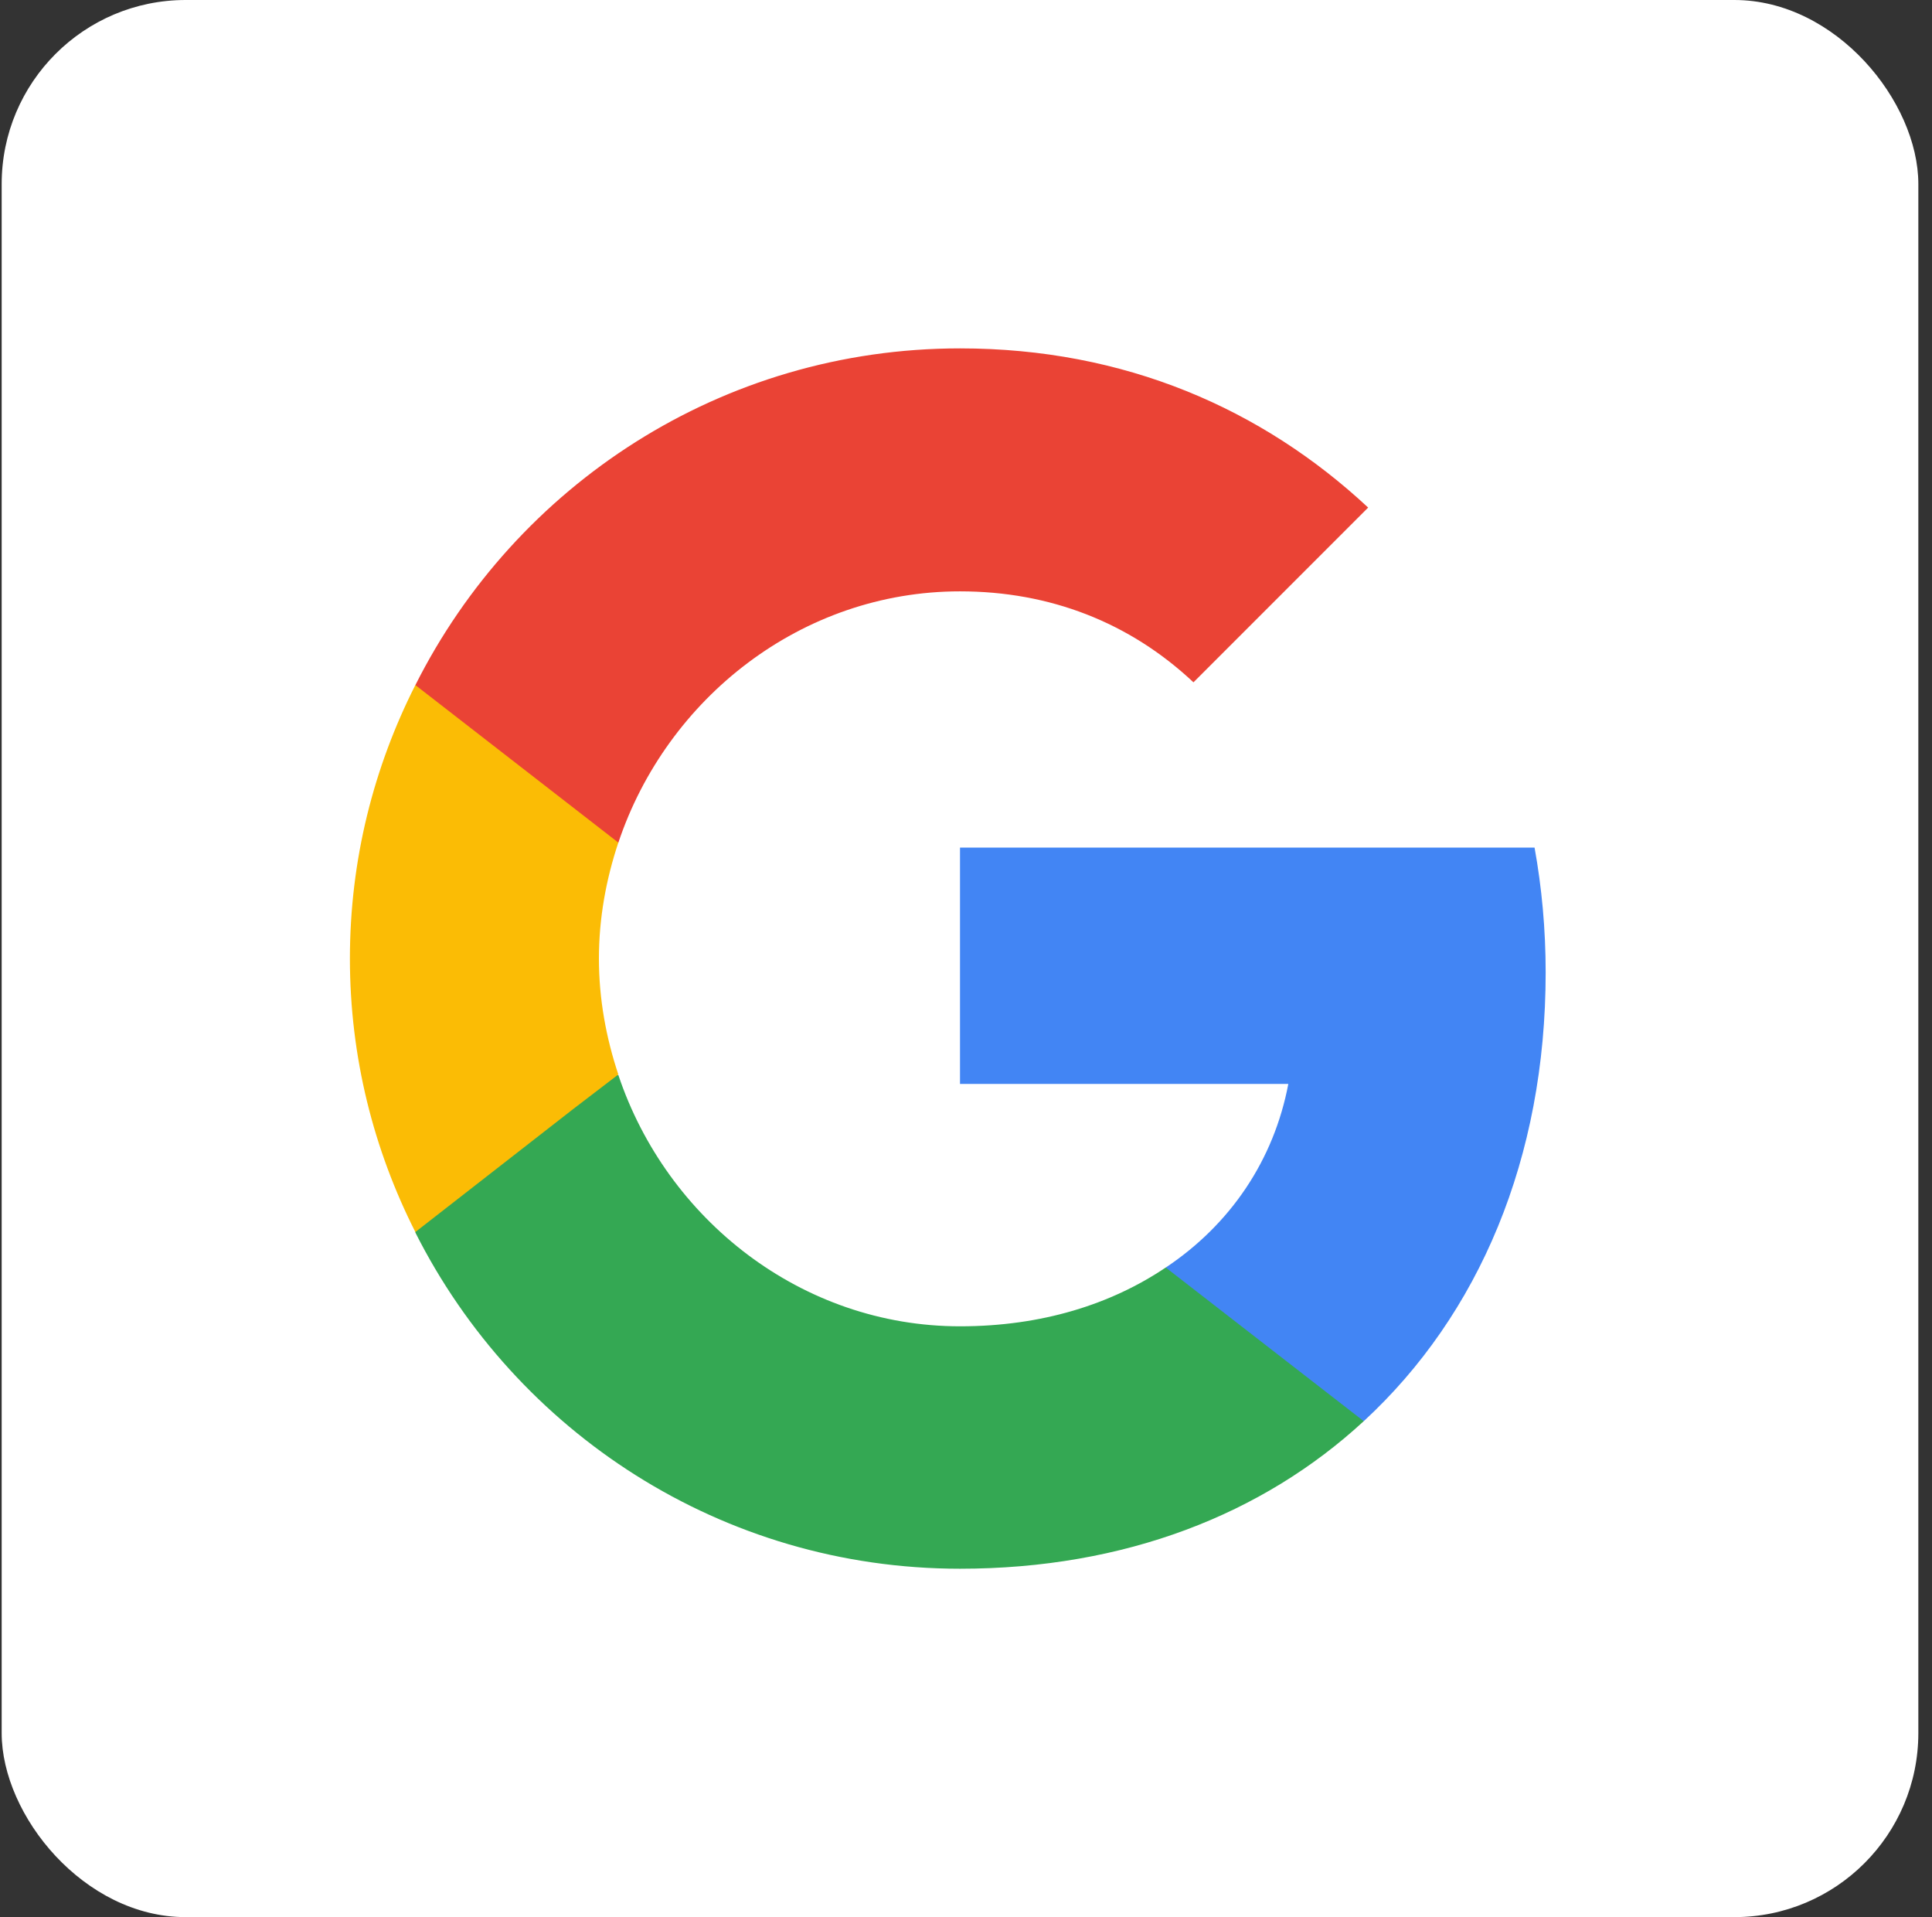
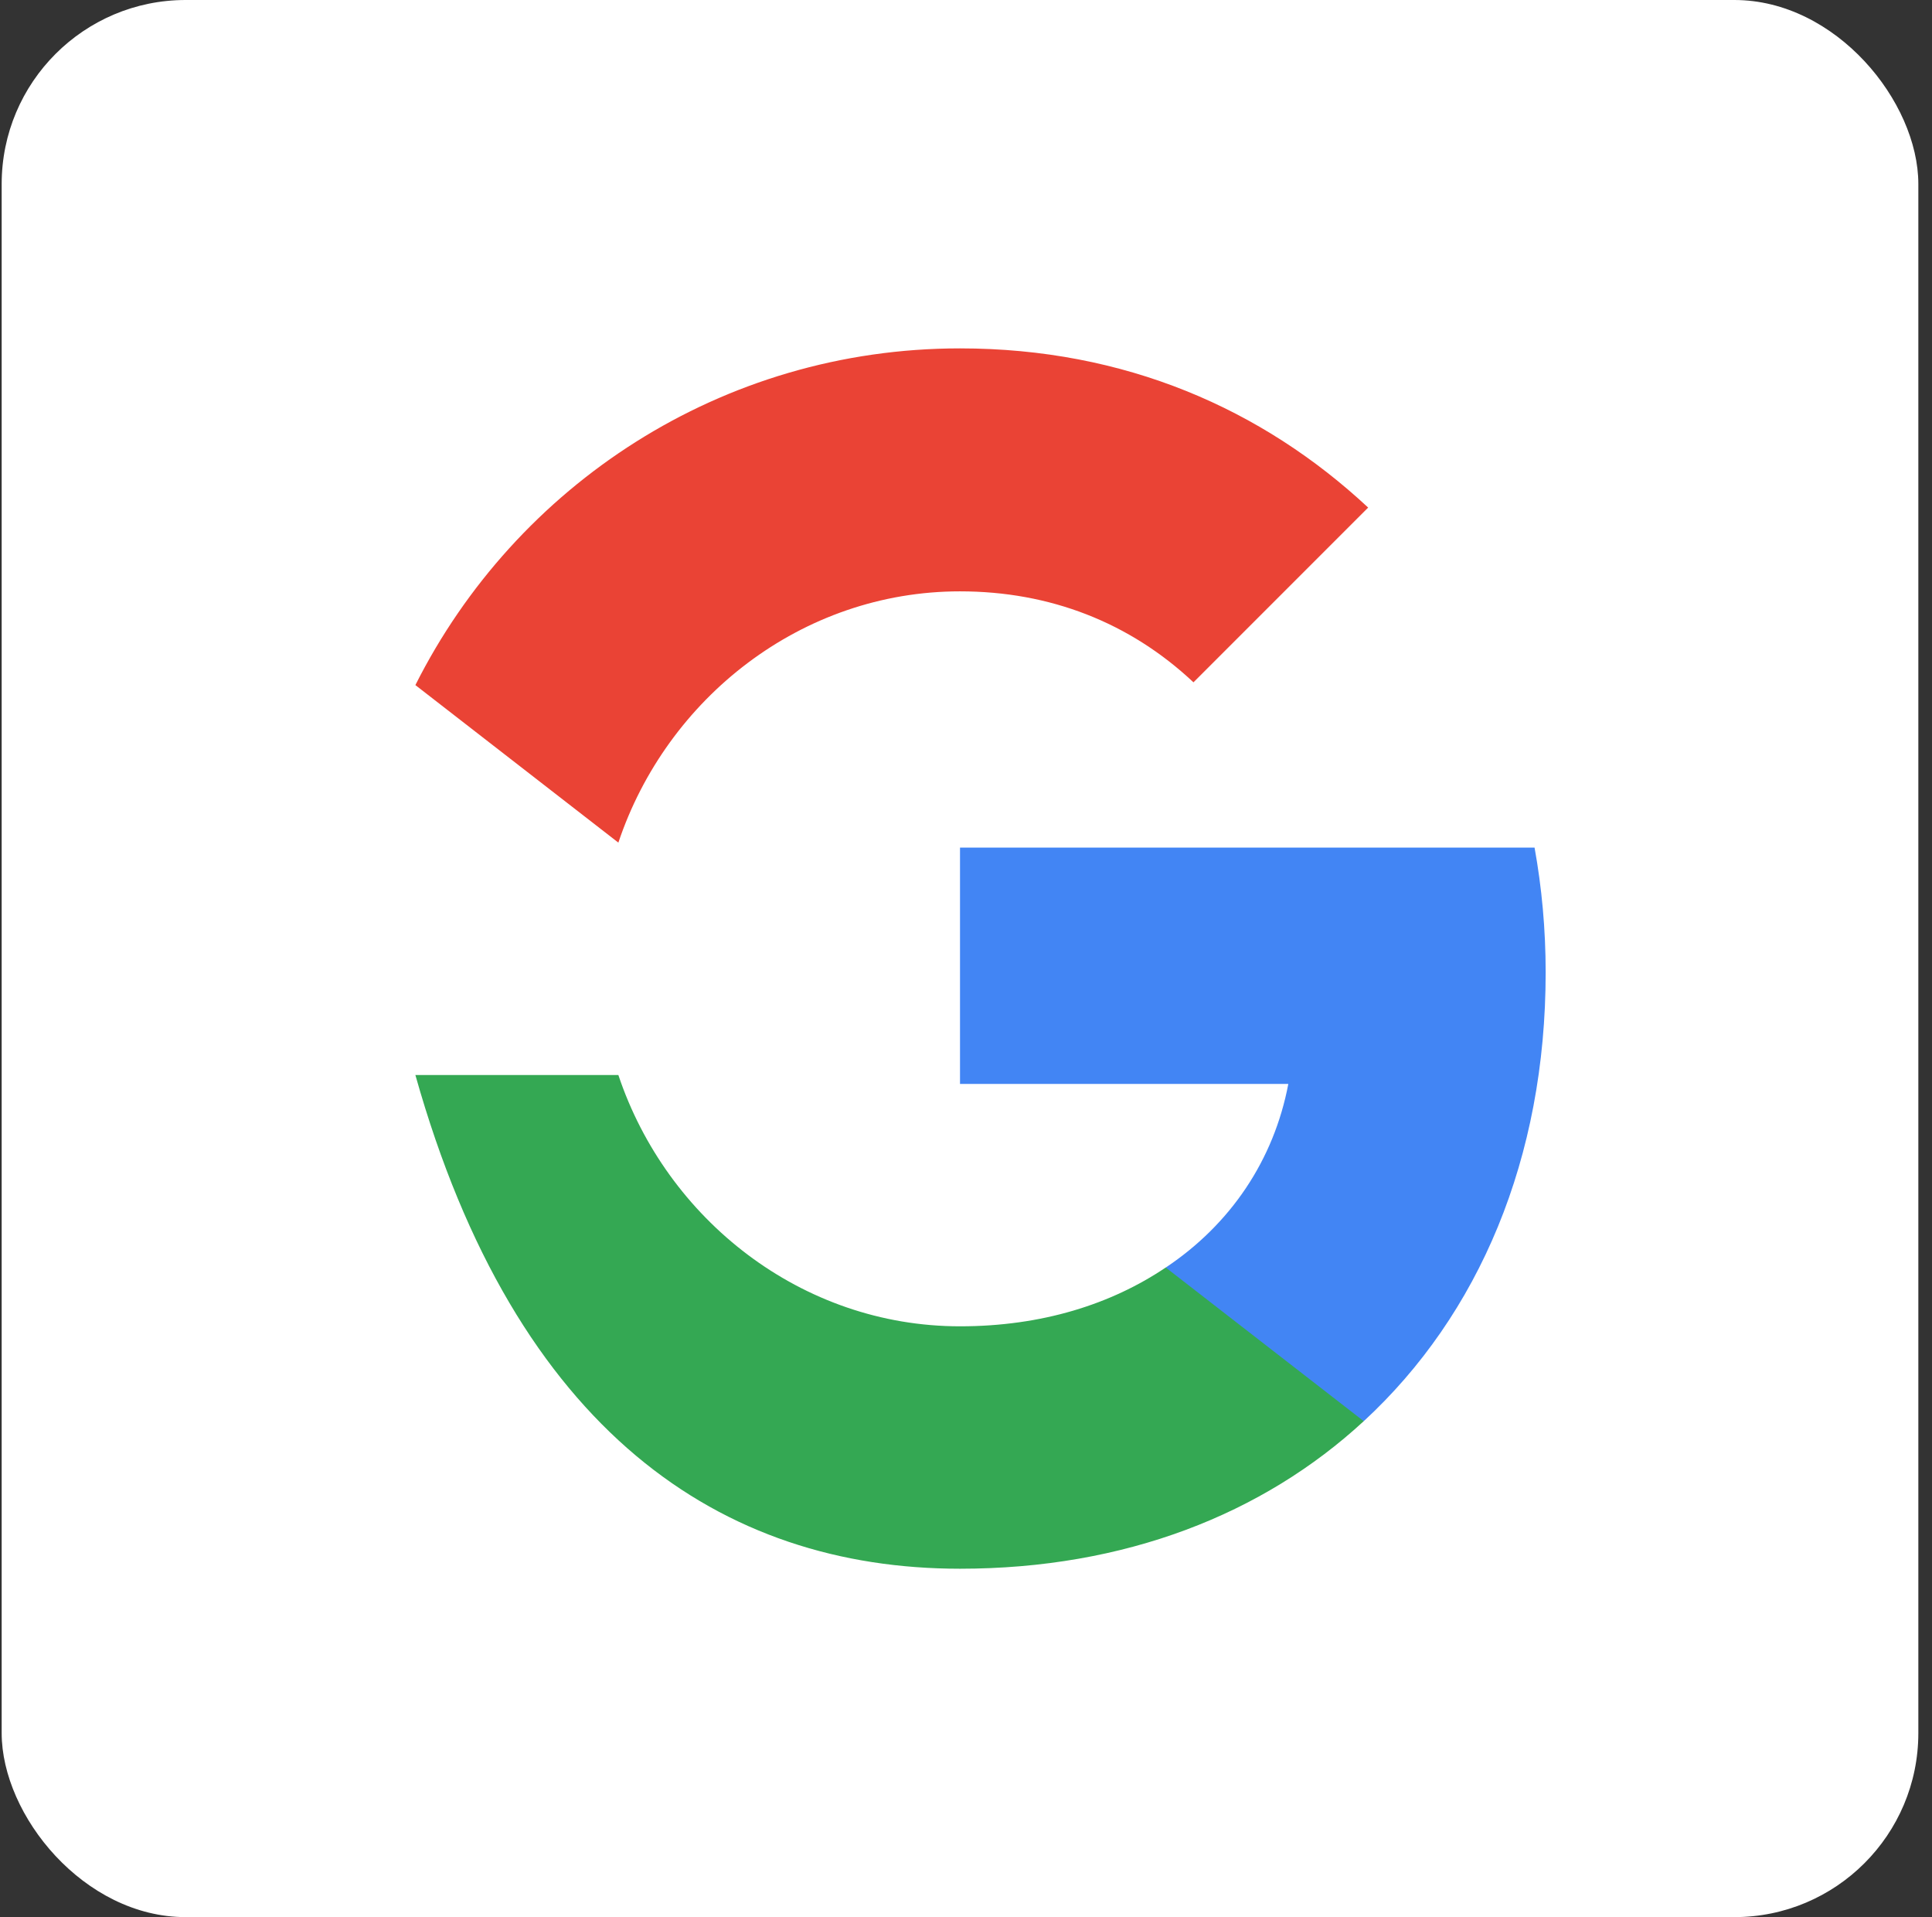
<svg xmlns="http://www.w3.org/2000/svg" width="126" height="125" viewBox="0 0 126 125" fill="none">
  <rect x="0" y="0" width="126" height="125" fill="#333333" stroke="none" />
  <rect x="0.109" width="125" height="125" rx="12" fill="white" />
  <path d="M100.804 63.404C100.804 60.583 100.551 57.87 100.08 55.266H62.609V70.674H84.021C83.081 75.629 80.26 79.824 76.028 82.645V92.664H88.94C96.463 85.72 100.804 75.52 100.804 63.404Z" fill="#4285F4" />
-   <path d="M62.608 102.284C73.35 102.284 82.356 98.74 88.939 92.663L76.026 82.644C72.482 85.031 67.961 86.478 62.608 86.478C52.264 86.478 43.474 79.498 40.328 70.094H27.09V80.366C33.636 93.35 47.055 102.284 62.608 102.284Z" fill="#34A853" />
-   <path d="M40.326 70.059C39.53 67.671 39.06 65.14 39.06 62.499C39.06 59.859 39.53 57.327 40.326 54.94V44.668H27.088C24.376 50.021 22.82 56.061 22.82 62.499C22.82 68.937 24.376 74.978 27.088 80.331L37.396 72.301L40.326 70.059Z" fill="#FBBC05" />
+   <path d="M62.608 102.284C73.35 102.284 82.356 98.74 88.939 92.663L76.026 82.644C72.482 85.031 67.961 86.478 62.608 86.478C52.264 86.478 43.474 79.498 40.328 70.094H27.09C33.636 93.35 47.055 102.284 62.608 102.284Z" fill="#34A853" />
  <path d="M62.608 38.557C68.467 38.557 73.675 40.582 77.835 44.489L89.228 33.095C82.32 26.657 73.35 22.715 62.608 22.715C47.055 22.715 33.636 31.649 27.09 44.669L40.328 54.941C43.474 45.538 52.264 38.557 62.608 38.557Z" fill="#EA4335" />
</svg>